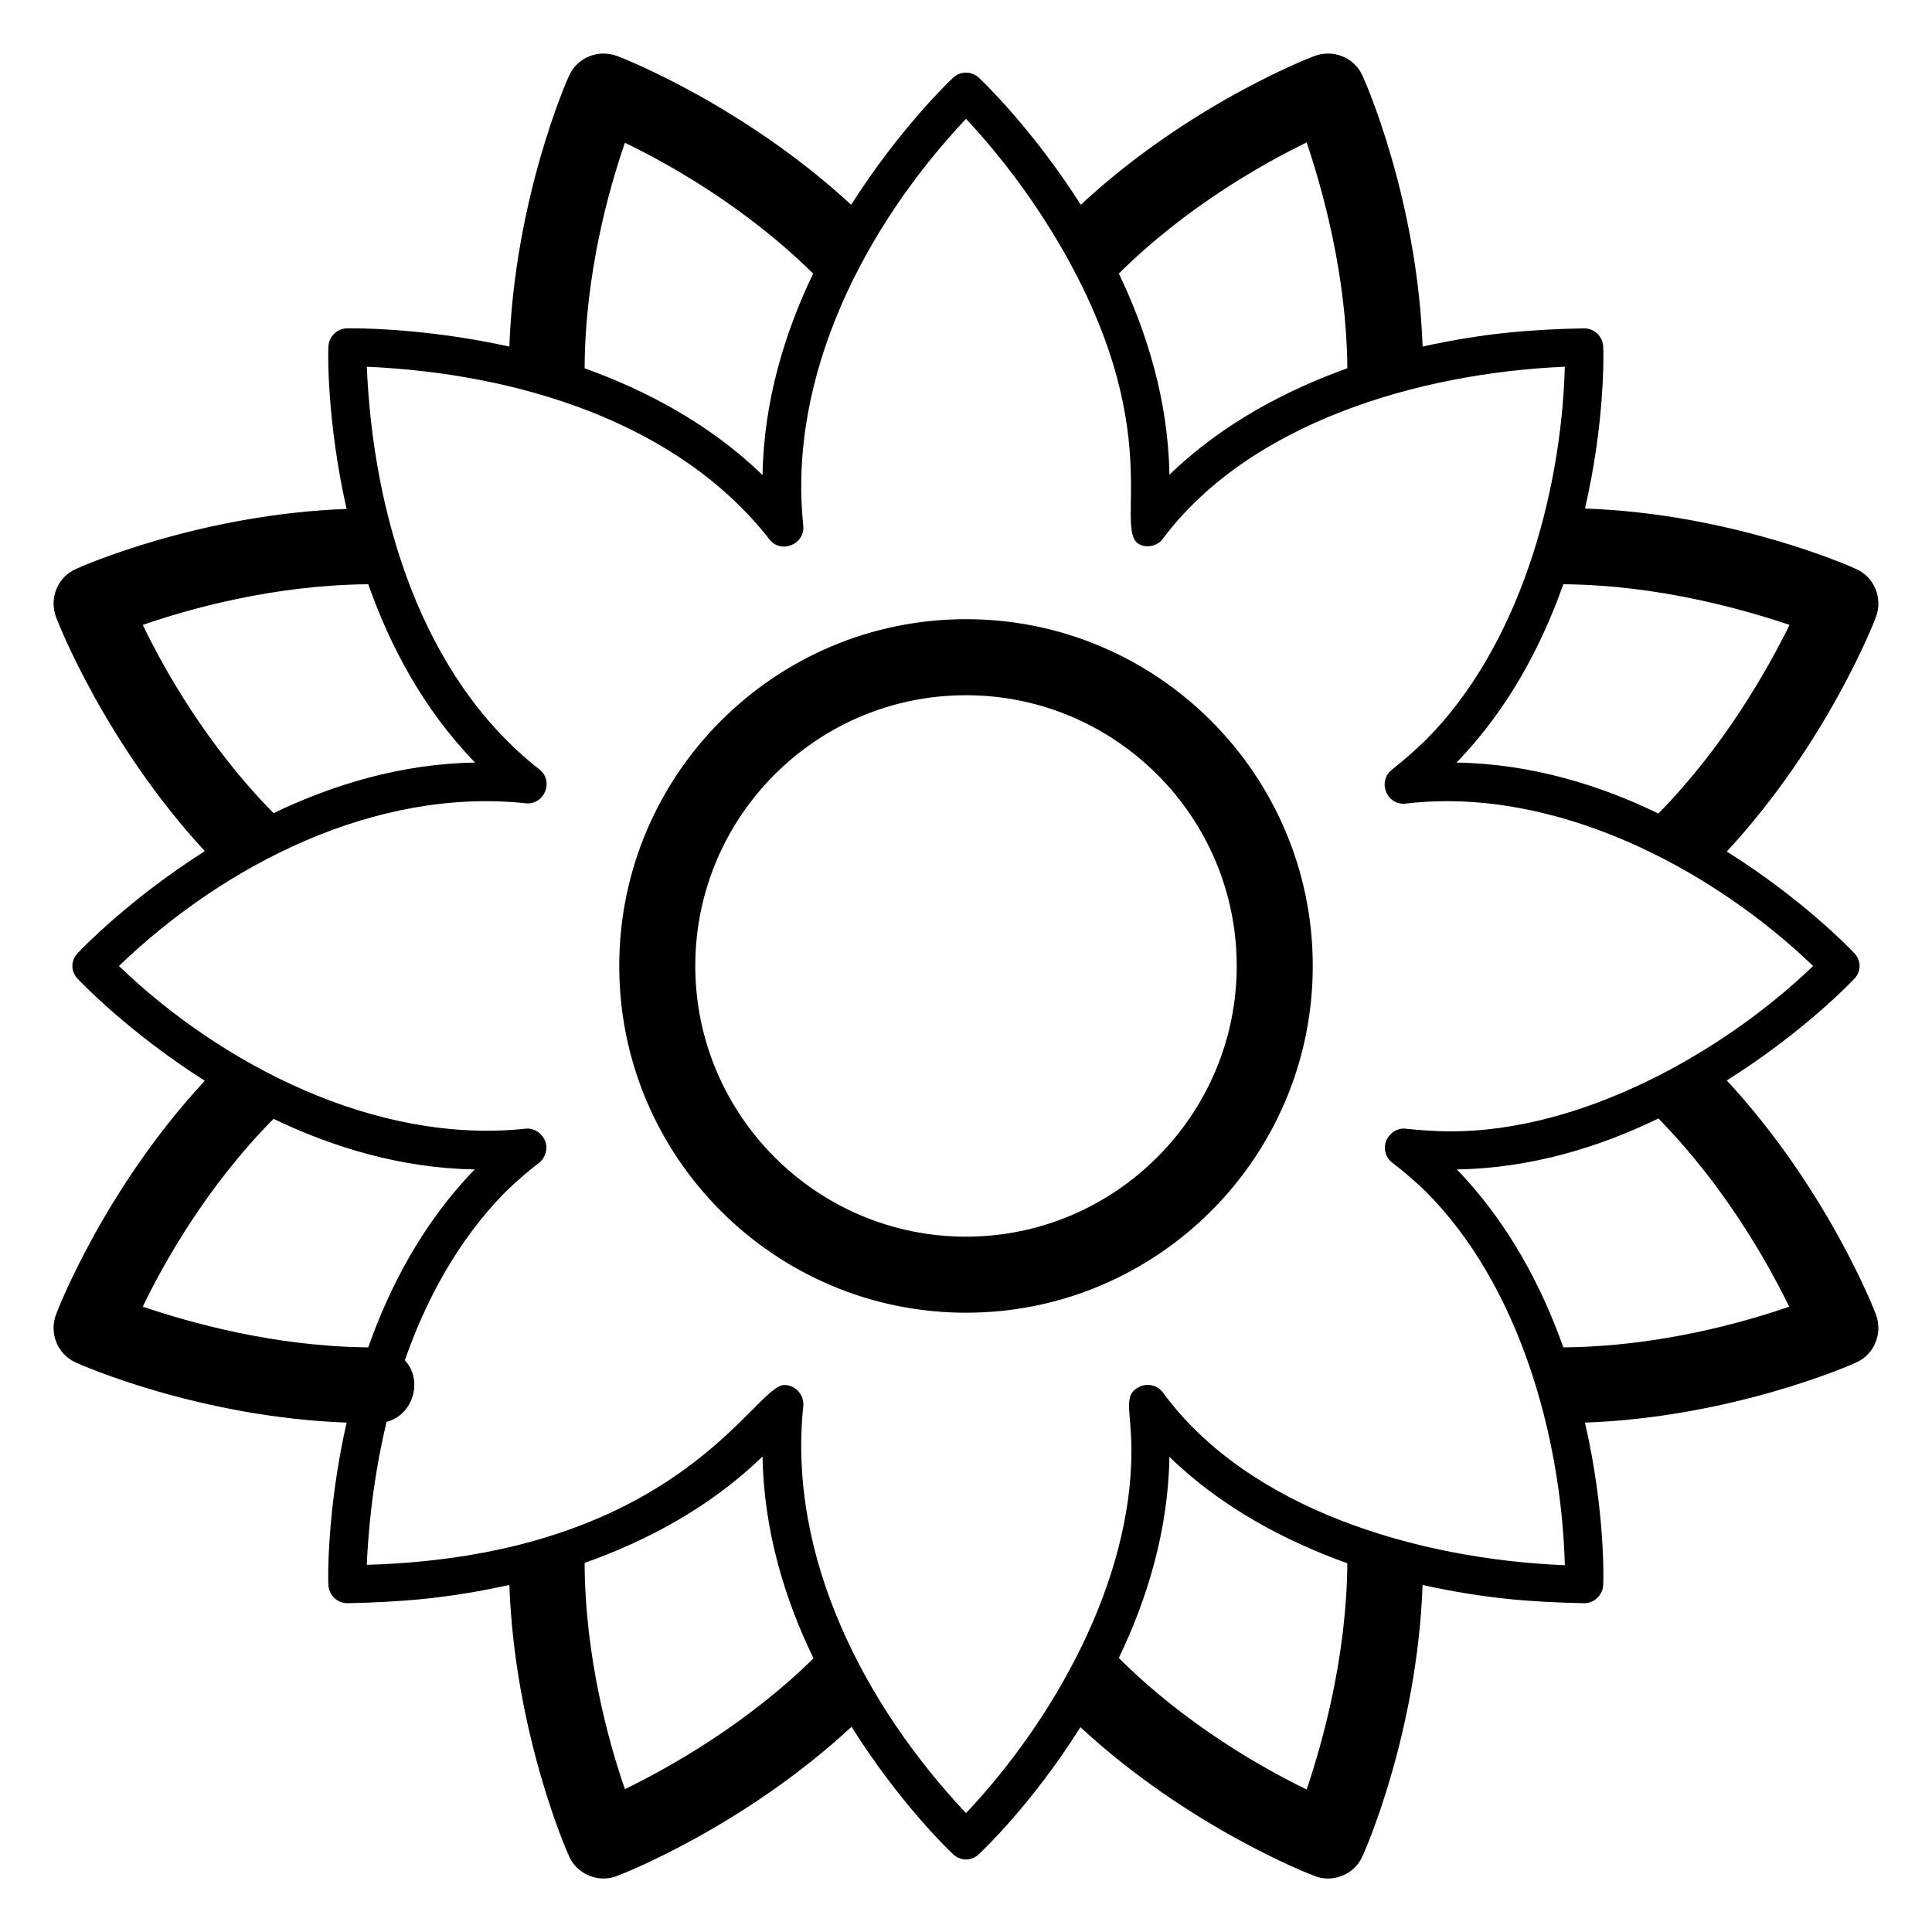
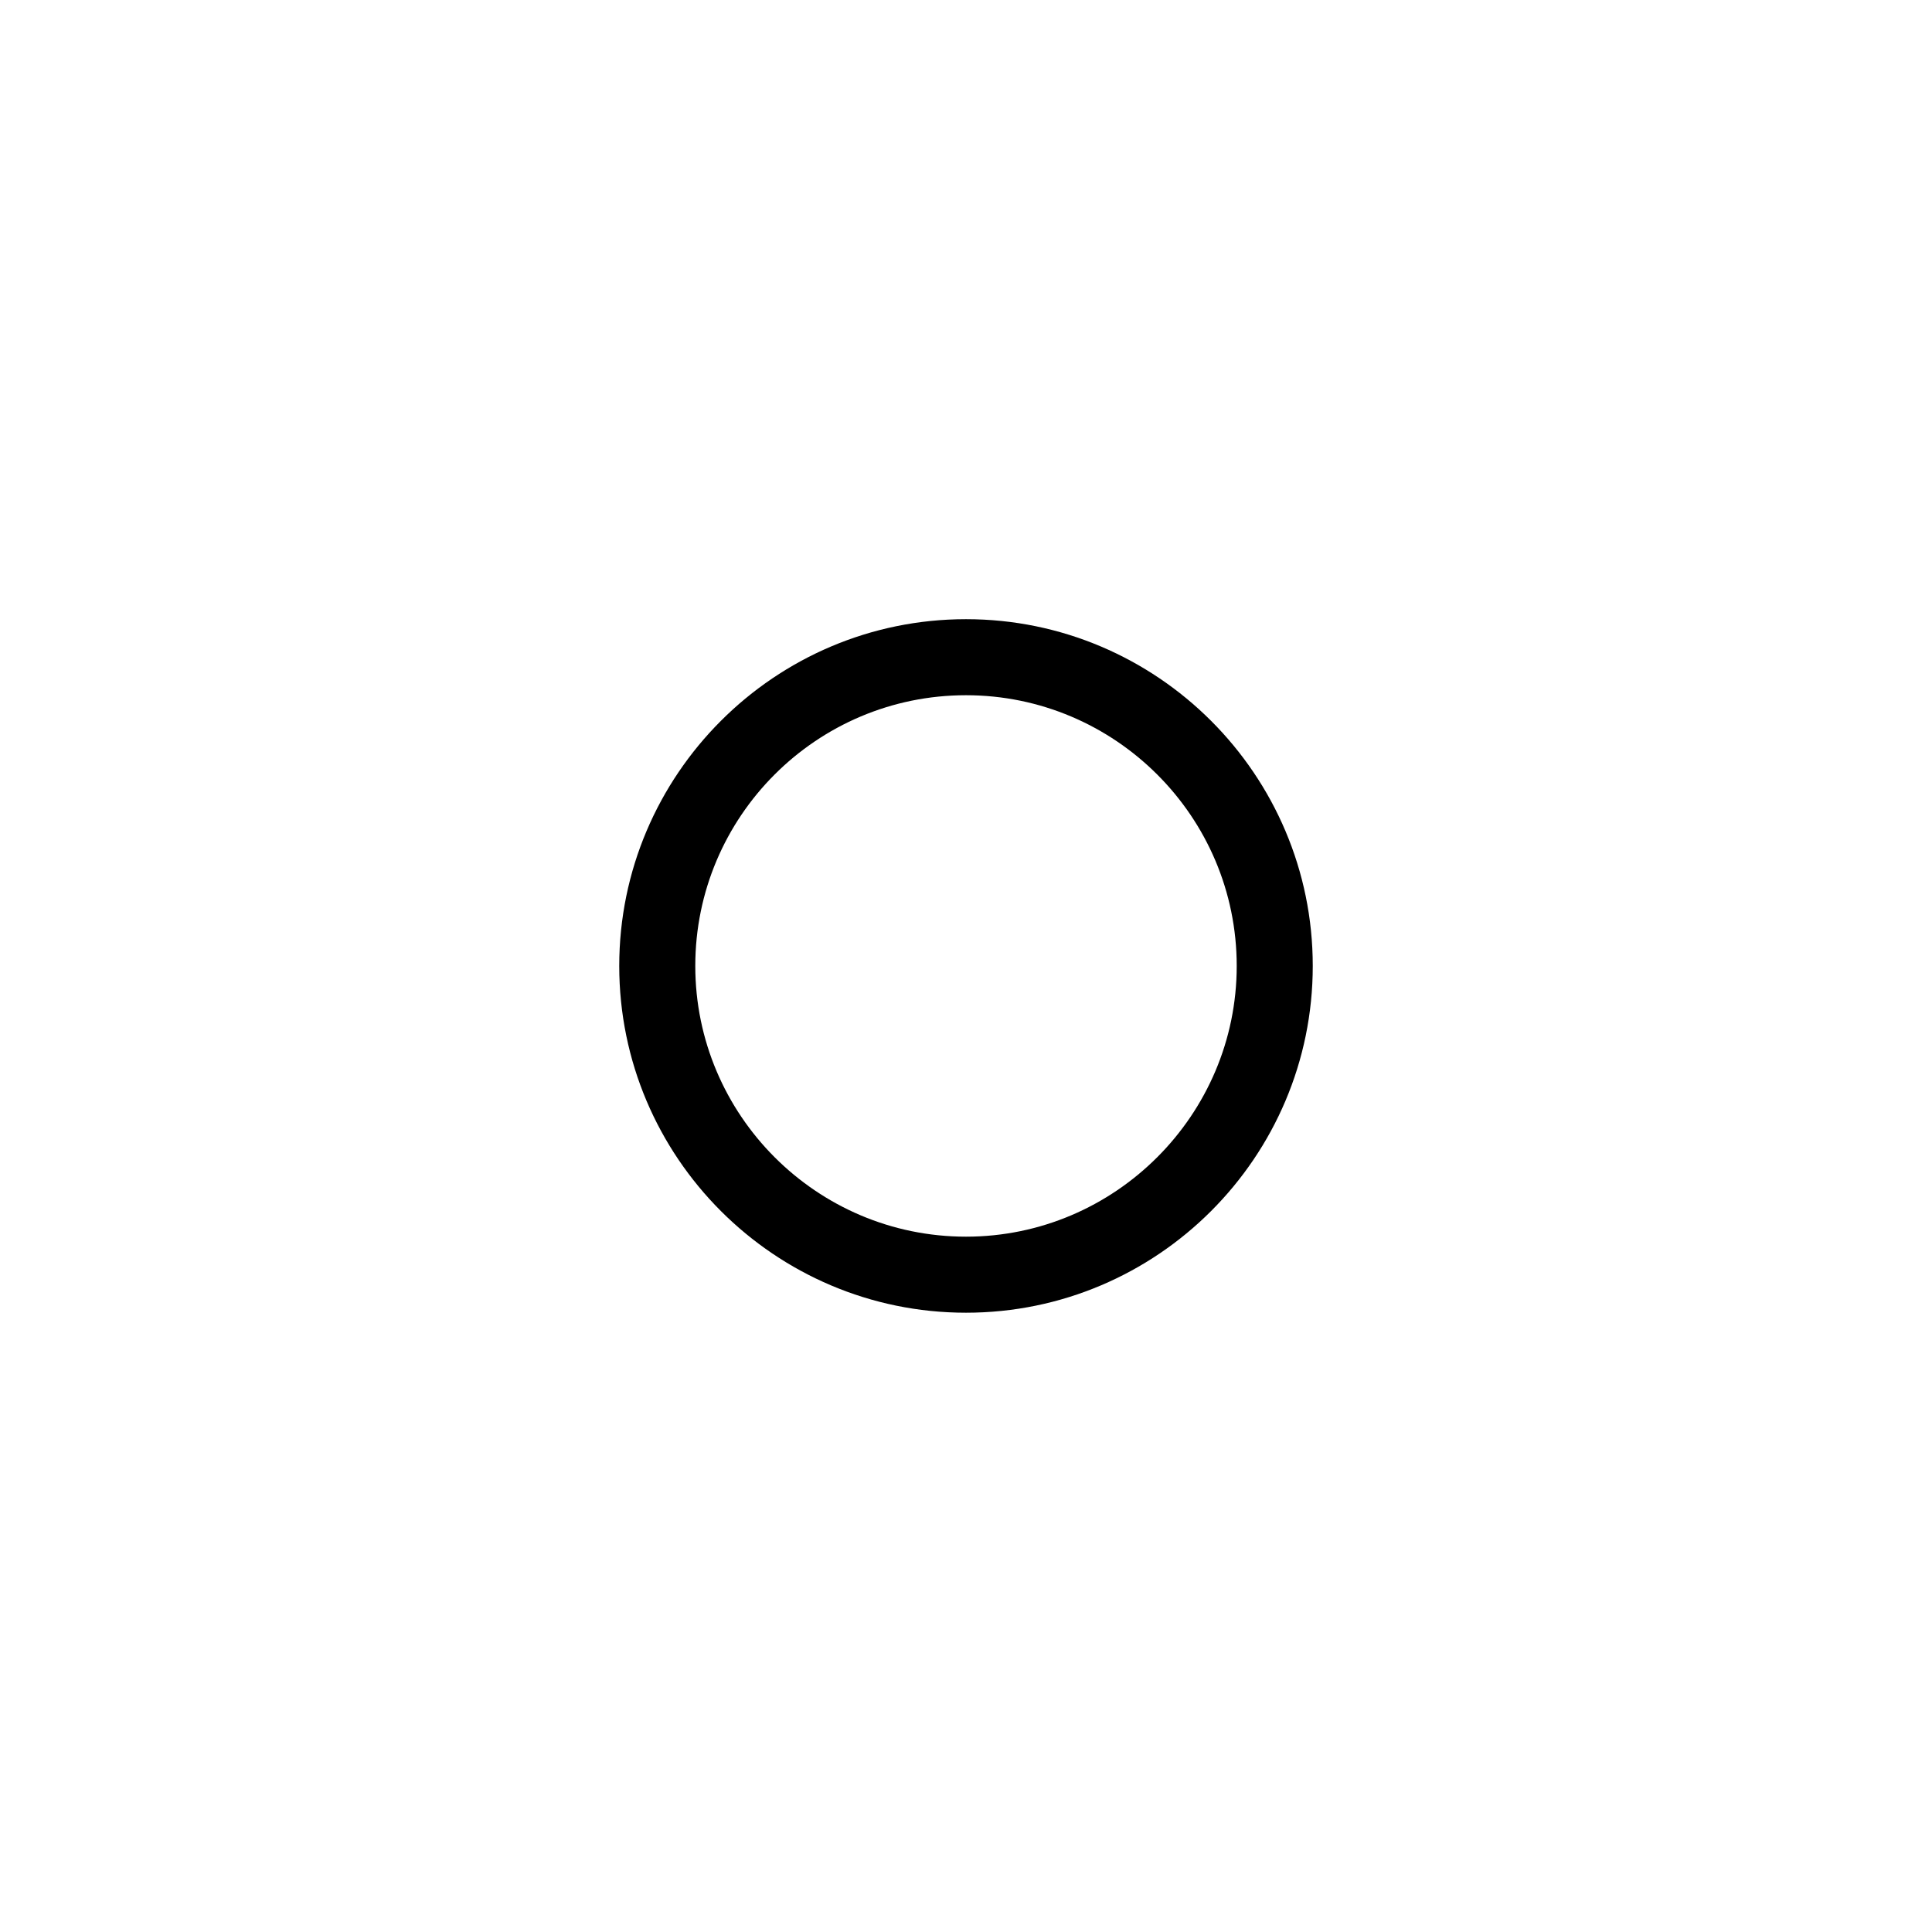
<svg xmlns="http://www.w3.org/2000/svg" fill="#000000" width="800px" height="800px" version="1.1" viewBox="144 144 512 512">
  <g>
-     <path d="m635.88 294.79c-1.41-0.707-33.152-14.711-71.844-16.02 5.34-23.074 4.938-41.414 4.836-42.824-0.102-2.719-2.215-4.836-4.938-4.938-13.625 0.297-26.09 1.125-42.926 4.836-1.41-38.996-15.215-70.332-15.918-71.742-2.113-4.836-7.758-7.156-12.797-5.238-1.41 0.504-33.352 12.898-61.867 39.398-12.695-19.949-25.895-32.648-27.004-33.656-1.914-1.812-4.938-1.812-6.852 0-1.109 1.008-14.309 13.707-27.004 33.656-28.617-26.402-60.559-38.895-61.969-39.398-5.039-1.914-10.68 0.402-12.797 5.238-0.703 1.41-14.406 32.746-15.816 71.742-19.75-4.332-36.176-4.836-41.617-4.836h-1.41c-2.723 0.102-4.84 2.215-4.938 4.938-0.102 1.41-0.402 19.852 4.836 42.926-38.895 1.41-70.332 15.215-71.746 15.922-4.836 2.117-7.152 7.758-5.238 12.797 0.504 1.41 13 33.352 39.398 61.969-19.953 12.695-32.648 25.895-33.656 27.004-1.914 1.914-1.914 4.938 0 6.852 1.008 1.109 13.703 14.309 33.656 27.004-26.402 28.414-38.895 60.457-39.398 61.867-1.914 5.039 0.402 10.68 5.238 12.797 1.414 0.707 32.949 14.508 71.746 15.922-5.242 23.176-4.938 41.512-4.836 42.926 0.102 2.719 2.215 4.836 4.938 4.938 13.605-0.297 26.078-1.121 43.023-4.836 1.41 38.996 15.113 70.434 15.816 71.844 1.613 3.727 5.34 5.945 9.172 5.945 1.207 0 2.418-0.203 3.625-0.707 1.414-0.504 33.453-13 62.07-39.496 12.594 20.051 25.793 32.746 26.902 33.754 0.906 0.906 2.215 1.414 3.426 1.414 1.211 0 2.519-0.504 3.426-1.414 1.109-1.004 14.309-13.602 26.902-33.652 28.516 26.398 60.559 38.891 61.969 39.398 1.207 0.504 2.418 0.707 3.625 0.707 3.828 0 7.559-2.219 9.172-5.945 0.703-1.41 14.508-32.848 15.918-71.844 17.055 3.758 29.461 4.543 42.926 4.836 2.719-0.102 4.836-2.219 4.938-4.938 0.102-1.414 0.504-19.75-4.836-42.926 38.895-1.414 70.434-15.215 71.844-15.922 4.836-2.117 7.152-7.758 5.238-12.797-0.504-1.41-13-33.352-39.5-61.969 20.051-12.594 32.746-25.797 33.758-26.906 1.914-1.914 1.914-4.938 0-6.852-1.008-1.109-13.703-14.309-33.758-26.902 26.5-28.617 38.996-60.66 39.5-62.07 1.918-5.043-0.398-10.684-5.234-12.801zm-145.6-113.05c4.129 12.293 10.578 34.863 10.781 59.852-16.223 5.844-33.051 14.609-47.156 28.215-0.305-19.547-5.945-37.785-13.402-53.305 17.734-17.633 38.188-29.117 49.777-34.762zm-180.67 0.102c11.59 5.543 32.145 17.129 49.879 34.664-7.457 15.516-13.102 33.754-13.402 53.402-14.008-13.602-30.934-22.473-47.156-28.312 0.102-24.992 6.449-47.562 10.68-59.754zm-127.77 127.77c12.191-4.234 34.66-10.578 59.75-10.781 5.746 16.324 14.613 33.152 28.312 47.258-19.648 0.301-37.887 5.945-53.402 13.402-17.531-17.734-29.117-38.293-34.66-49.879zm0 180.67c5.543-11.586 17.129-32.141 34.66-49.773 15.516 7.457 33.758 13.098 53.305 13.398-13.602 14.008-22.469 30.836-28.215 47.156-24.988-0.203-47.559-6.652-59.75-10.781zm127.77 127.86c-4.231-12.191-10.578-34.863-10.68-59.953 16.219-5.746 33.148-14.609 47.156-28.215 0.301 19.648 5.945 37.988 13.504 53.504-17.836 17.535-38.391 29.023-49.98 34.664zm180.67 0.102c-11.59-5.644-32.043-17.129-49.777-34.863 7.457-15.516 13.098-33.758 13.402-53.305 14.008 13.605 30.934 22.367 47.156 28.215-0.203 24.988-6.648 47.66-10.781 59.953zm127.87-127.96c-12.191 4.231-34.762 10.582-59.852 10.781-5.746-16.223-14.613-33.051-28.215-47.156 19.648-0.301 37.887-5.941 53.406-13.5 17.531 17.832 29.016 38.285 34.66 49.875zm6.348-90.285c-24.02 23.078-61.312 43.828-96.027 43.828-4.031 0-8.059-0.301-11.891-0.703-2.215-0.301-4.332 1.105-5.238 3.223-0.805 2.117-0.102 4.535 1.715 5.844 3.019 2.316 5.941 4.836 8.766 7.559 24.648 24.645 35.91 64.527 36.879 99.051-39.273-1.617-83.918-14.941-106.5-45.746-1.312-1.812-3.731-2.519-5.844-1.715-5.047 2.16-2.519 5.965-2.519 17.129 0 34.586-20.293 71.055-43.832 96.023-26.719-28.352-47.348-67.742-43.125-107.91 0.203-2.219-1.109-4.332-3.125-5.141-0.605-0.301-1.312-0.402-1.914-0.402-7.992 0-27.656 45.219-110.64 47.66 0.301-7.156 1.309-21.465 5.238-37.887 7.188-1.883 9.715-11.145 4.84-16.324 5.438-15.516 13.805-31.637 26.801-44.738 2.719-2.621 5.644-5.238 8.766-7.559 1.715-1.41 2.418-3.828 1.613-5.844-0.906-2.117-3.023-3.523-5.238-3.223-39.875 4.199-80.645-17.121-107.71-43.125 28.129-27.023 68.074-47.312 107.81-43.129 2.215 0.305 4.332-1.109 5.141-3.125 0.906-2.117 0.203-4.535-1.512-5.844-31.273-24.438-44.09-67.457-45.742-106.71 39.754 1.754 82.359 14.586 106.7 45.746 2.996 3.918 9.426 1.383 8.969-3.629-4.191-39.875 16.461-79.52 43.125-107.82 4.938 5.238 14.309 16.02 23.074 30.43 31.812 52.254 14.945 79.348 23.277 82.523 2.113 0.809 4.535 0.102 5.844-1.711 22.895-30.535 67.422-43.844 106.5-45.547-0.957 34.121-12.309 74.379-36.879 98.949-2.82 2.719-5.644 5.238-8.965 7.859-1.715 1.309-2.418 3.727-1.512 5.844 0.809 2.113 2.922 3.426 5.238 3.125 39.102-4.648 80.578 16.773 107.91 43.035zm-41.008-40.406c-15.52-7.559-33.855-13.199-53.504-13.504 13.703-14.105 22.57-31.035 28.316-47.258 25.09 0.203 47.66 6.648 59.953 10.781-5.75 11.59-17.133 32.047-34.766 49.98z" />
    <path d="m400 308.09c-50.68 0-91.895 41.211-91.895 91.898 0 50.684 41.211 91.895 91.895 91.895s91.895-41.211 91.895-91.895c0.004-50.688-41.211-91.898-91.895-91.898zm0 163.64c-39.598 0-71.742-32.242-71.742-71.742 0-39.602 32.141-71.746 71.742-71.746 39.5 0 71.742 32.145 71.742 71.746 0.004 39.5-32.242 71.742-71.742 71.742z" />
  </g>
</svg>